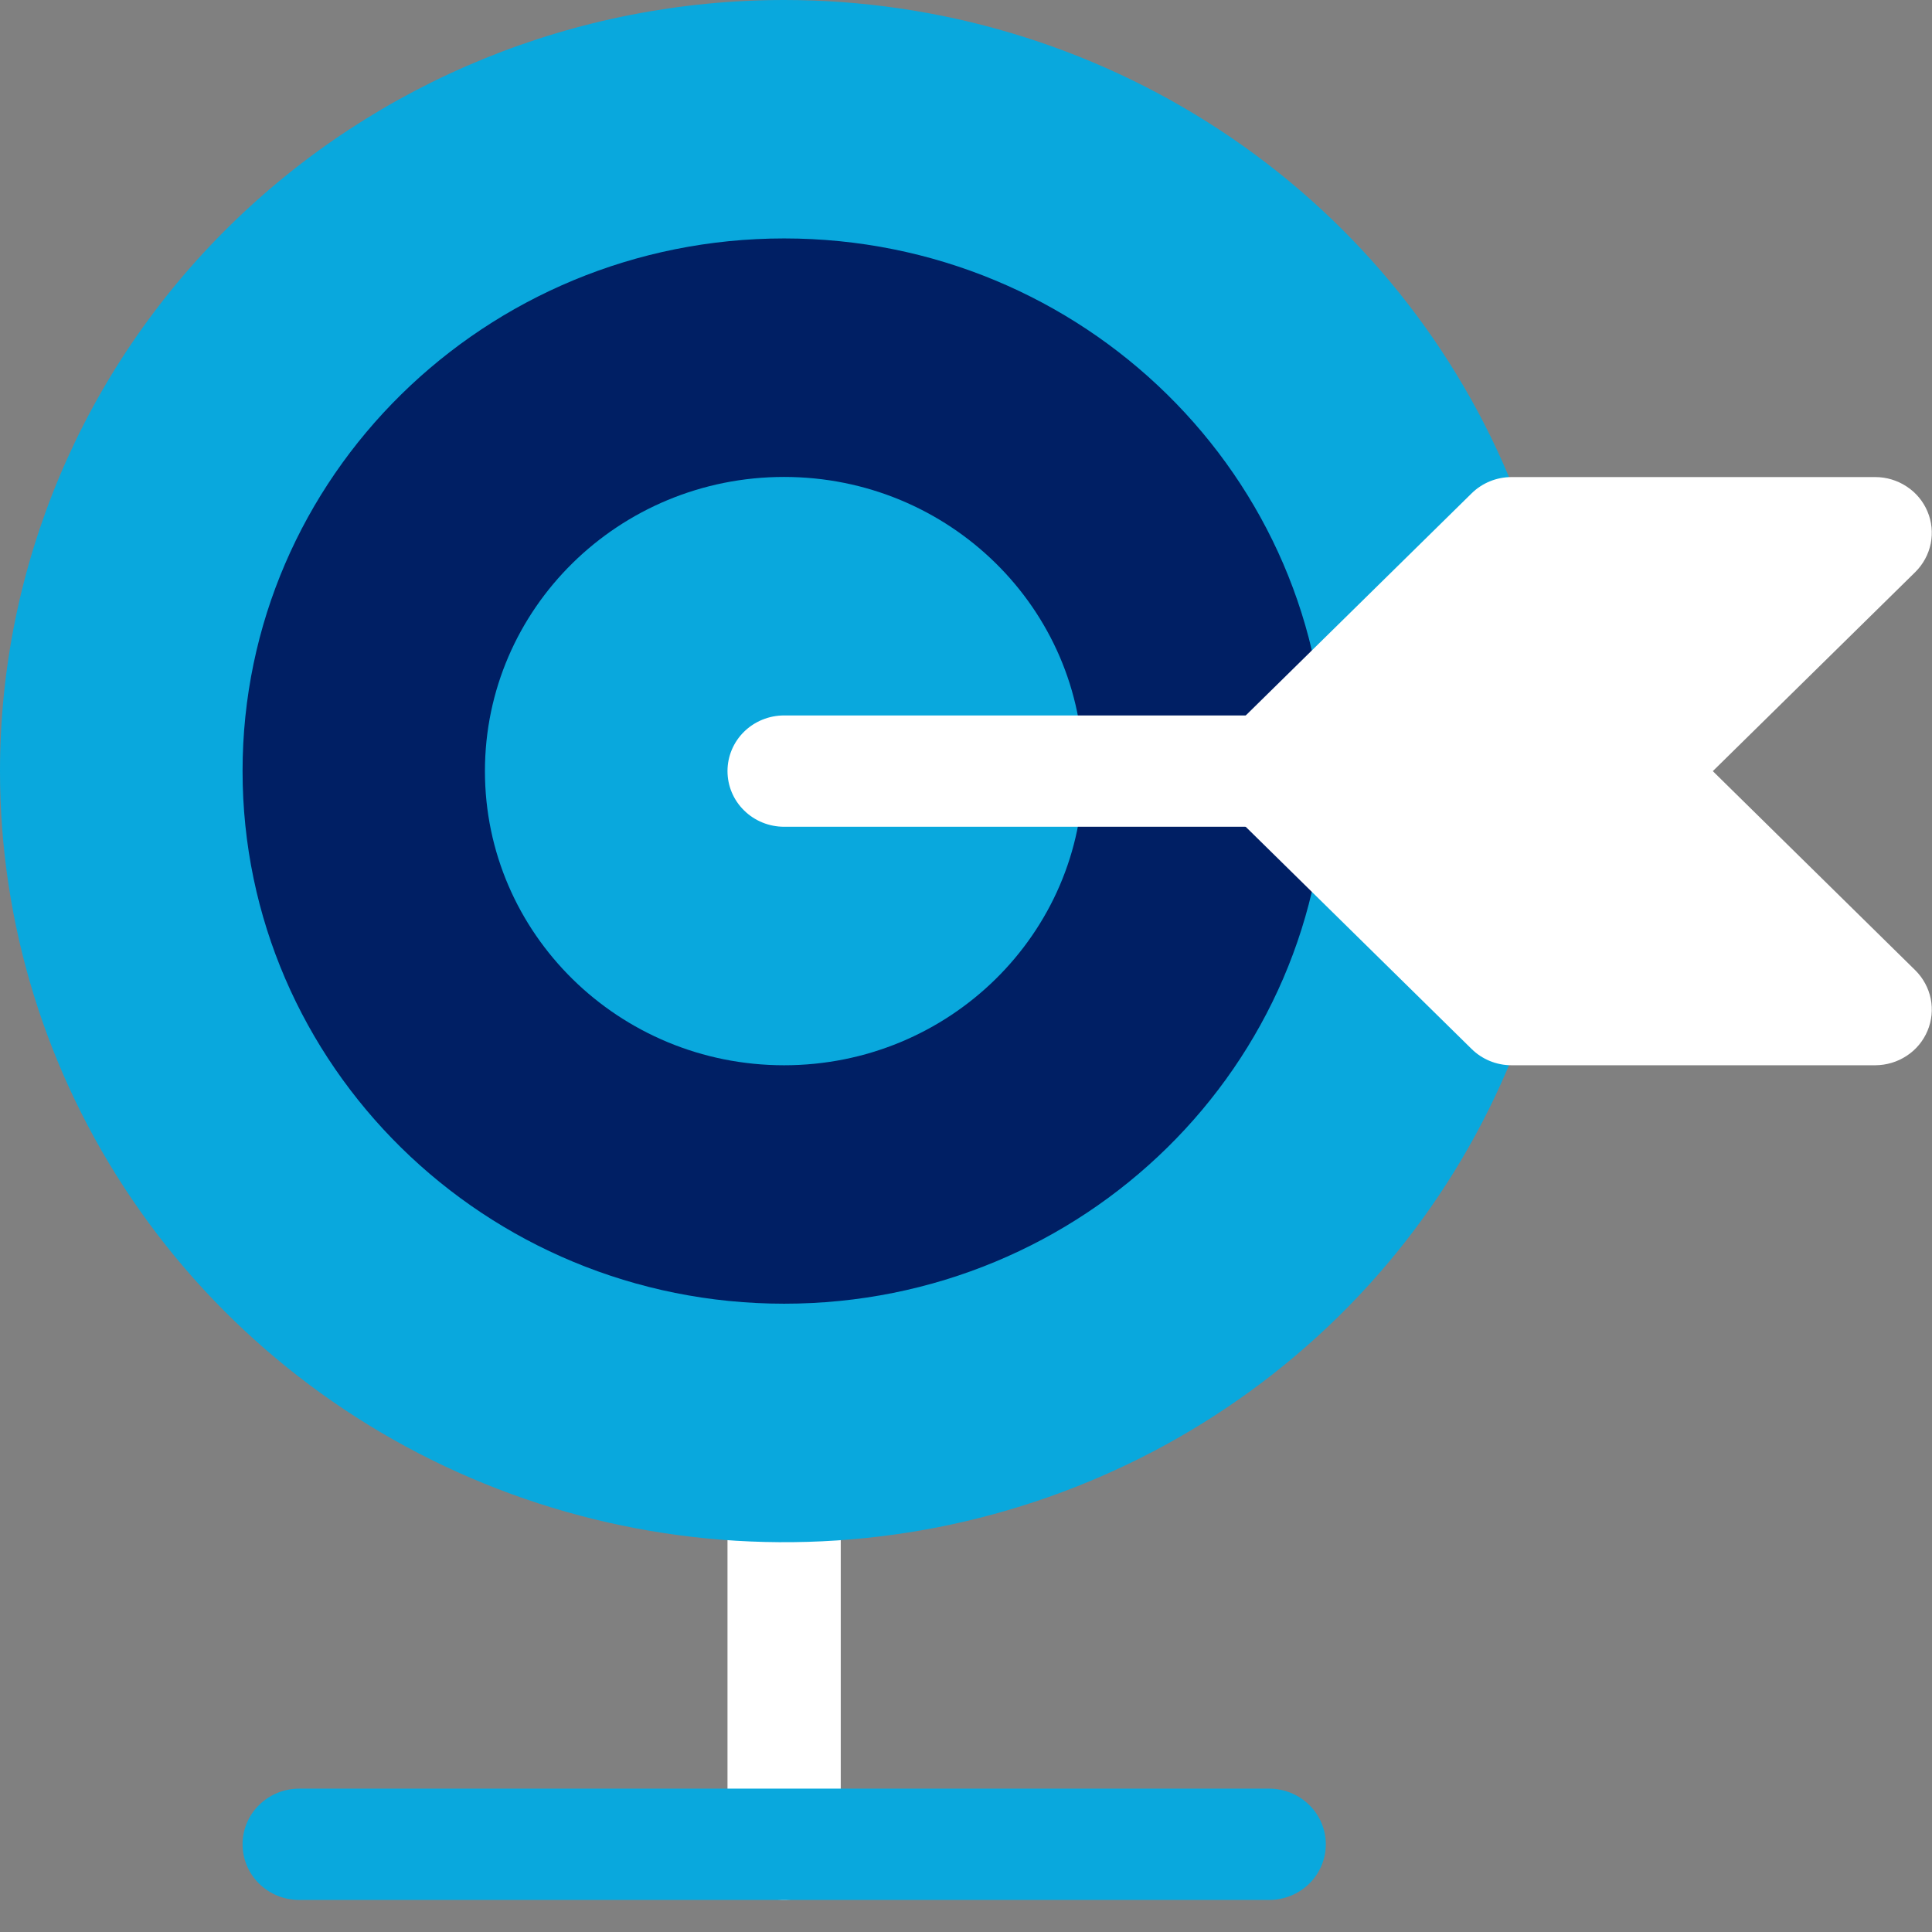
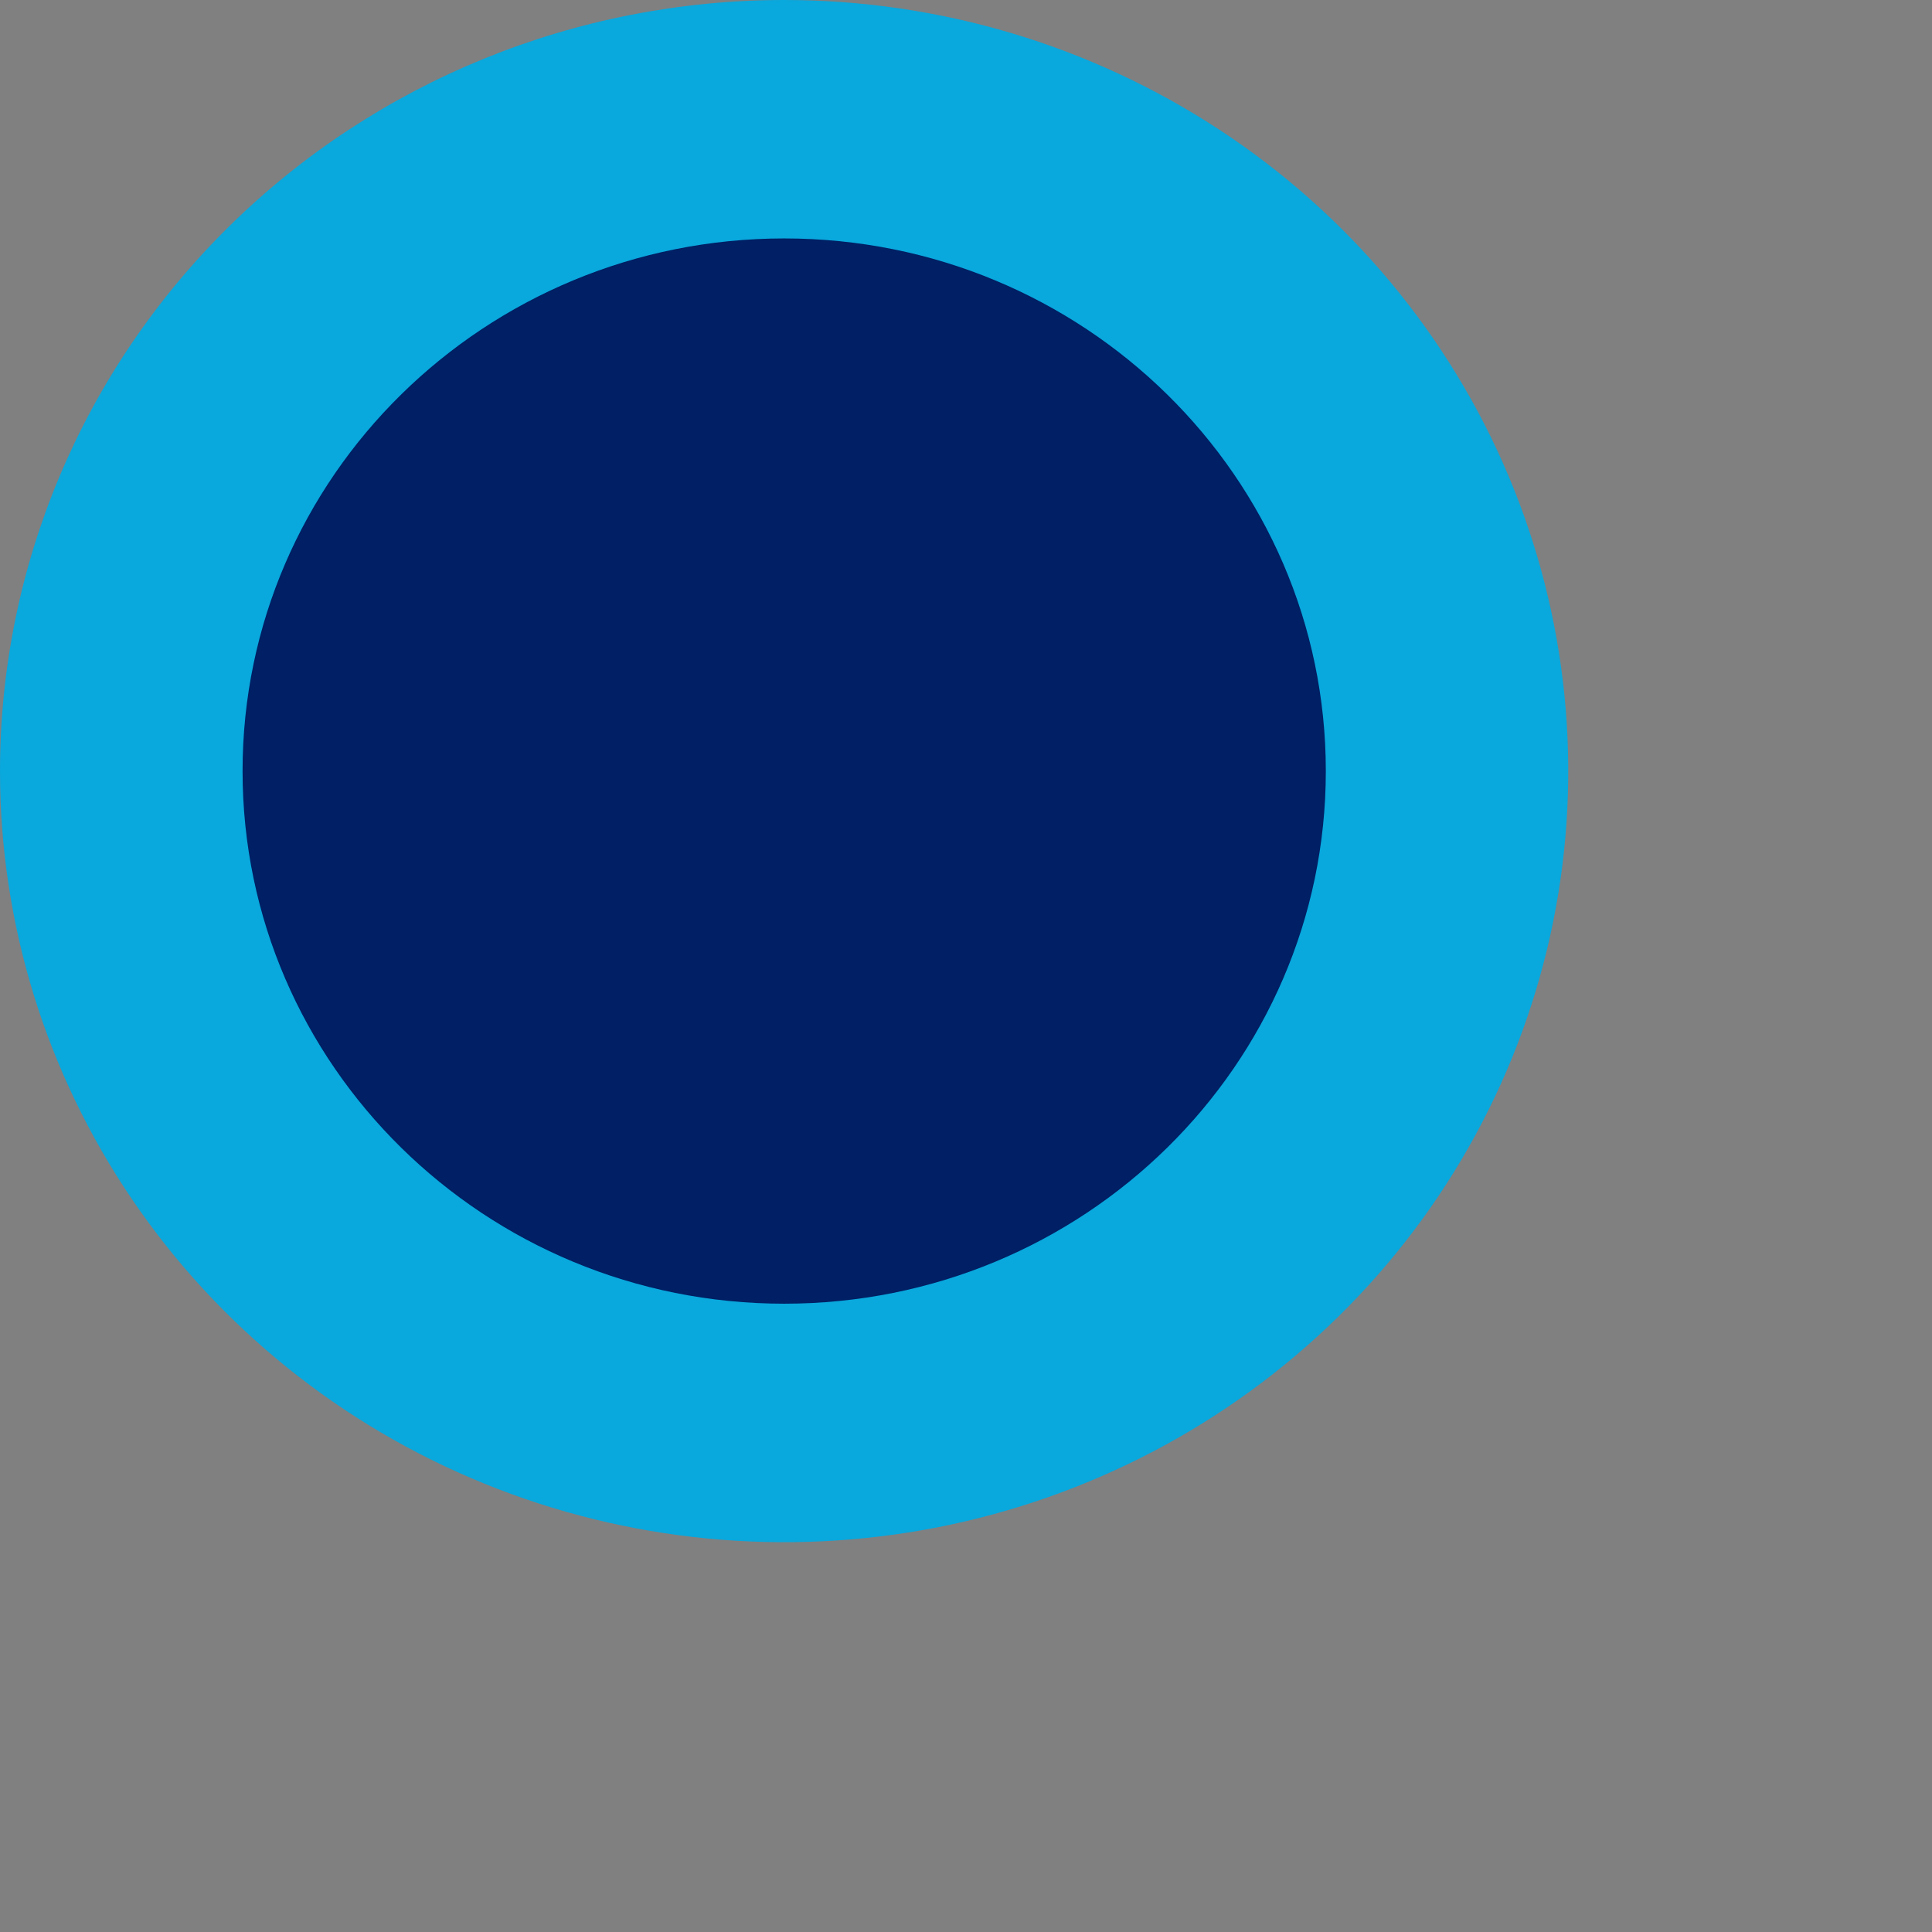
<svg xmlns="http://www.w3.org/2000/svg" width="29" height="29" viewBox="0 0 29 29" fill="none">
  <rect x="0" y="0" width="29" height="29" fill="#808080" stroke="none" />
-   <path d="M11.77 28.518C11.658 28.518 11.548 28.497 11.445 28.455C11.341 28.413 11.248 28.351 11.169 28.274C11.09 28.196 11.027 28.104 10.985 28.003C10.942 27.901 10.92 27.792 10.92 27.683V22.313C10.92 22.092 11.009 21.879 11.169 21.722C11.328 21.566 11.544 21.477 11.77 21.477C11.995 21.477 12.212 21.566 12.371 21.722C12.53 21.879 12.62 22.092 12.62 22.313V27.683C12.62 27.792 12.598 27.901 12.555 28.003C12.512 28.104 12.45 28.196 12.371 28.274C12.292 28.351 12.198 28.413 12.095 28.455C11.992 28.497 11.882 28.518 11.77 28.518Z" fill="white" />
  <path d="M11.77 0C14.098 0 16.373 0.679 18.309 1.951C20.245 3.222 21.753 5.03 22.644 7.145C23.535 9.26 23.768 11.587 23.314 13.833C22.86 16.078 21.739 18.14 20.093 19.759C18.447 21.378 16.349 22.48 14.066 22.927C11.783 23.373 9.416 23.144 7.266 22.268C5.115 21.392 3.277 19.908 1.984 18.005C0.69 16.102 0 13.864 0 11.575C0 8.505 1.24 5.561 3.447 3.39C5.655 1.219 8.648 0 11.77 0Z" fill="#09A8DD" />
  <path d="M11.771 19.569C16.261 19.569 19.901 15.99 19.901 11.574C19.901 7.159 16.261 3.579 11.771 3.579C7.281 3.579 3.641 7.159 3.641 11.574C3.641 15.99 7.281 19.569 11.771 19.569Z" fill="#001F64" />
-   <path d="M11.769 15.99C14.249 15.99 16.259 14.013 16.259 11.575C16.259 9.136 14.249 7.159 11.769 7.159C9.29 7.159 7.279 9.136 7.279 11.575C7.279 14.013 9.29 15.99 11.769 15.99Z" fill="#09A8DD" />
-   <path d="M24.51 12.41H11.77C11.544 12.41 11.328 12.322 11.169 12.165C11.009 12.009 10.92 11.796 10.92 11.574C10.92 11.353 11.009 11.14 11.169 10.983C11.328 10.827 11.544 10.739 11.77 10.739H24.51C24.735 10.739 24.952 10.827 25.111 10.983C25.27 11.14 25.36 11.353 25.36 11.574C25.36 11.796 25.27 12.009 25.111 12.165C24.952 12.322 24.735 12.41 24.51 12.41Z" fill="white" />
-   <path d="M19.051 28.519H4.491C4.265 28.519 4.049 28.431 3.89 28.275C3.73 28.118 3.641 27.905 3.641 27.683C3.641 27.462 3.73 27.249 3.89 27.093C4.049 26.936 4.265 26.848 4.491 26.848H19.051C19.276 26.848 19.492 26.936 19.652 27.093C19.811 27.249 19.901 27.462 19.901 27.683C19.901 27.905 19.811 28.118 19.652 28.275C19.492 28.431 19.276 28.519 19.051 28.519Z" fill="#09A8DD" />
-   <path d="M28.149 15.99H22.689C22.464 15.99 22.248 15.902 22.089 15.745L18.449 12.165C18.29 12.009 18.201 11.797 18.201 11.575C18.201 11.354 18.29 11.142 18.449 10.985L22.089 7.406C22.248 7.249 22.464 7.161 22.689 7.161H28.149C28.317 7.161 28.481 7.211 28.62 7.303C28.76 7.394 28.868 7.525 28.932 7.677C28.997 7.83 29.013 7.998 28.981 8.159C28.948 8.321 28.867 8.47 28.749 8.587L25.71 11.575L28.749 14.564C28.867 14.681 28.948 14.83 28.981 14.992C29.013 15.153 28.997 15.321 28.932 15.474C28.868 15.626 28.76 15.757 28.62 15.848C28.481 15.94 28.317 15.989 28.149 15.99Z" fill="white" />
</svg>